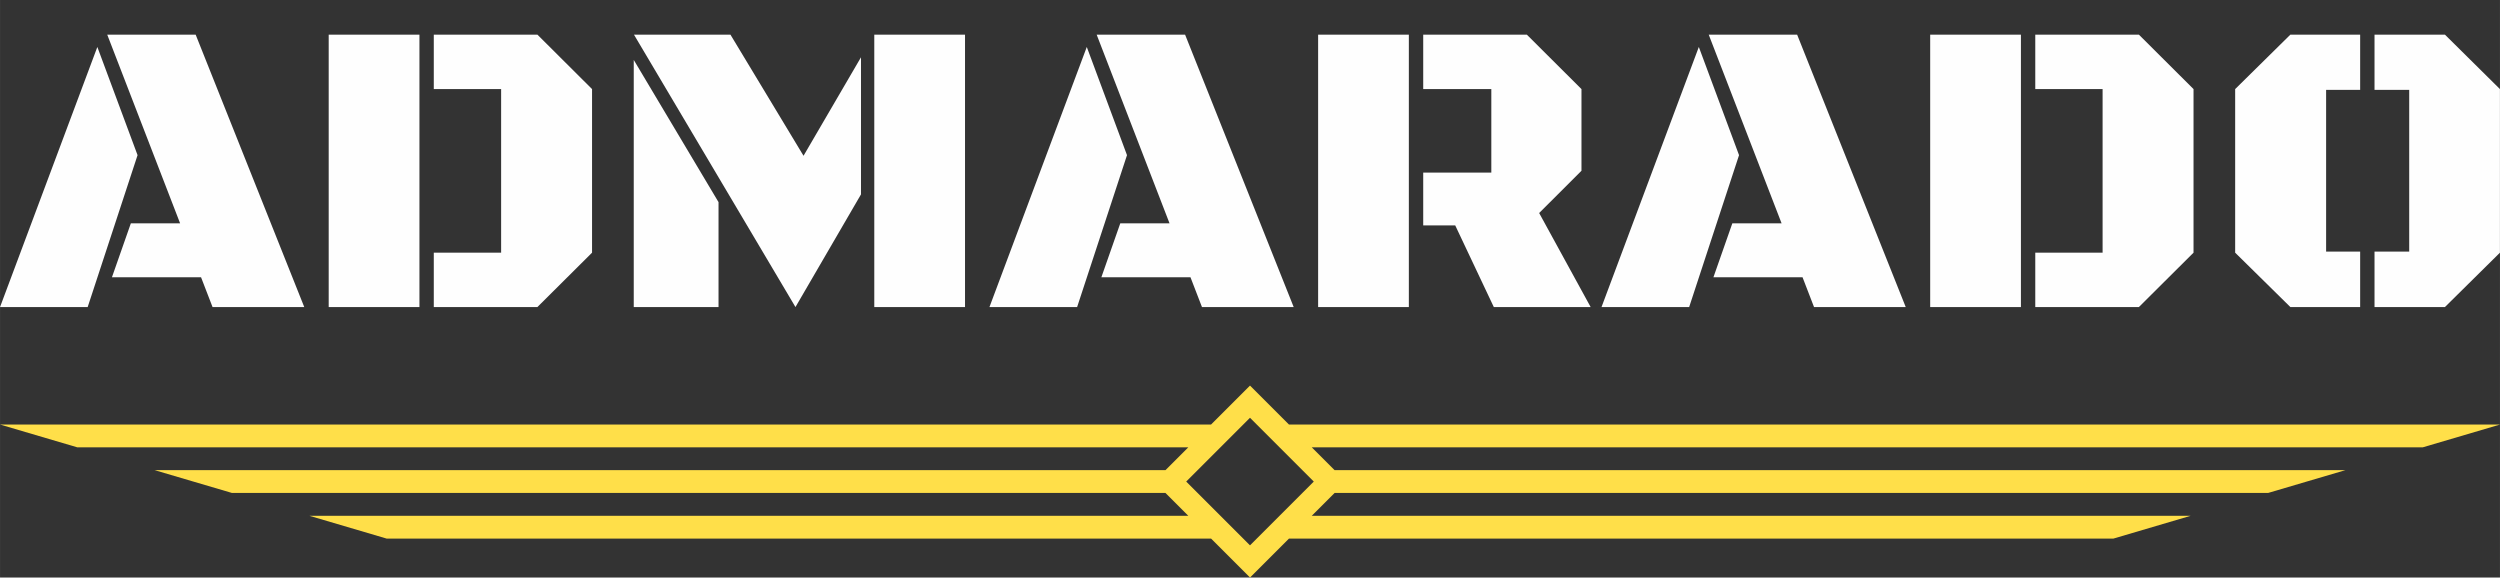
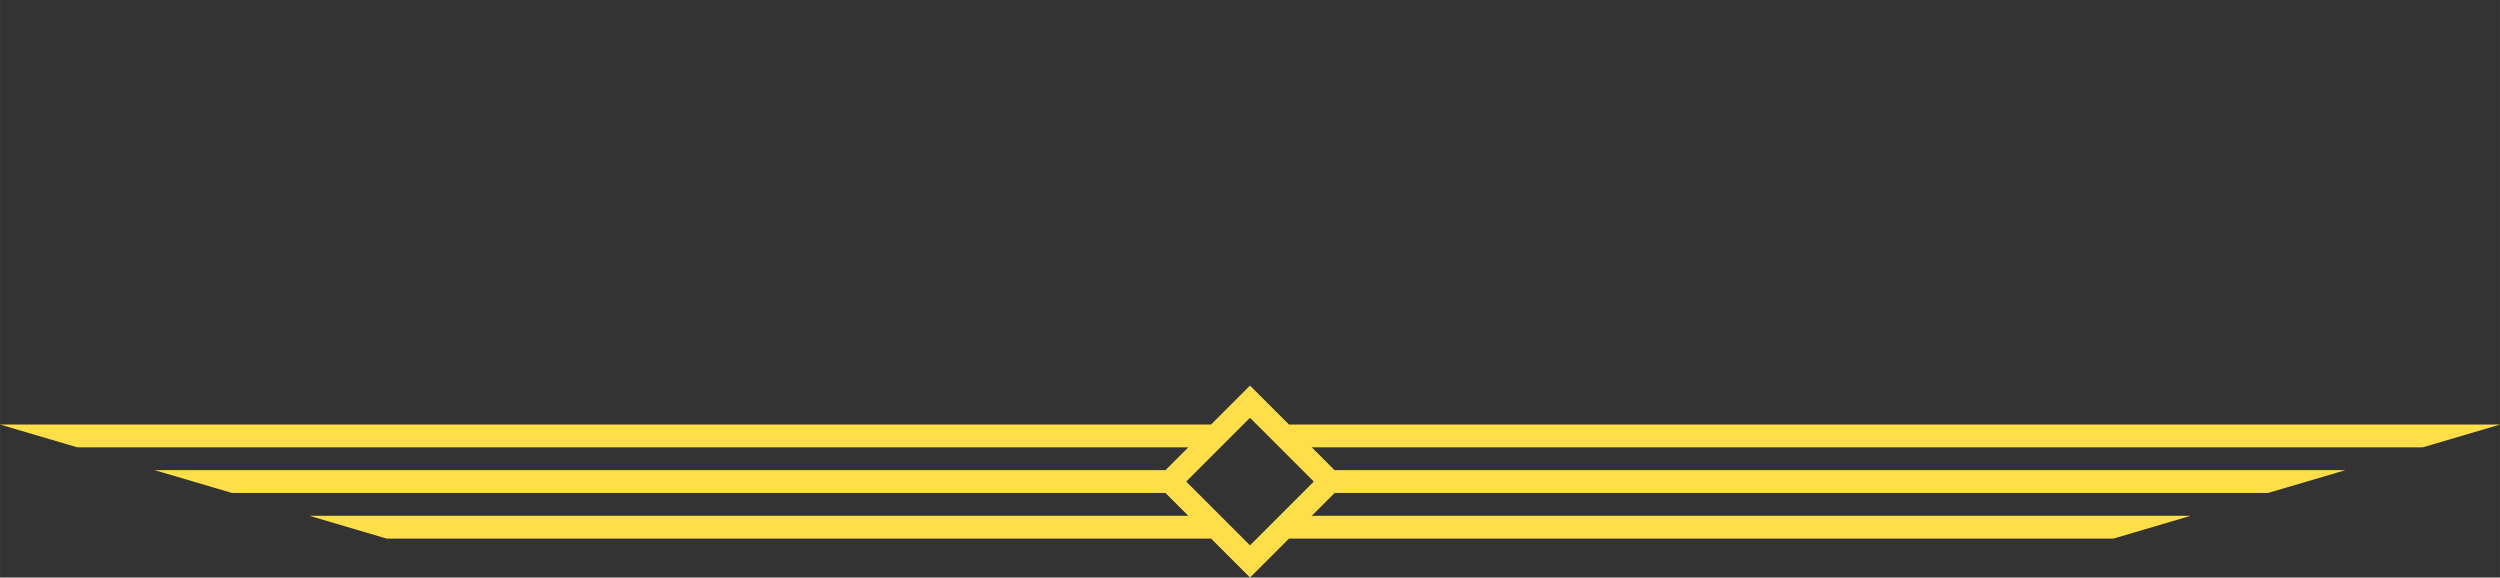
<svg xmlns="http://www.w3.org/2000/svg" xml:space="preserve" width="91.13mm" height="21.052mm" version="1.0" style="shape-rendering:geometricPrecision; text-rendering:geometricPrecision; image-rendering:optimizeQuality; fill-rule:evenodd; clip-rule:evenodd" viewBox="0 0 16324.1 3771.1">
  <rect x="0" y="0" width="16324.1" height="3771.1" fill="#333333" stroke="none" />
  <defs>
    <style type="text/css">
   
    .fil2 {fill:none}
    .fil0 {fill:#FFDF49}
    .fil1 {fill:#FEFEFE;fill-rule:nonzero}
   
  </style>
  </defs>
  <g id="Warstwa_x0020_1">
    <g id="_3160019815936">
      <g>
        <path class="fil0" d="M-0 2772.2l7907.7 0 254.4 -254.4 254.4 254.4 7907.7 0 -504.8 148.9 -7253.9 0 148.9 148.9 6600.2 0 -504.8 148.9 -6095.3 0 -148.9 148.9 5739.4 0 -504.8 148.9 -5383.5 0 -254.4 254.4 -254.4 -254.4 -5383.5 0 -504.8 -148.9 5739.4 0 -148.9 -148.9 -6095.3 0 -504.8 -148.9 6600.2 0 148.9 -148.9 -7253.9 0 -504.8 -148.9zm8162 -44.2l-416.5 416.5 416.5 416.5 416.5 -416.5 -416.5 -416.5z" />
-         <path class="fil1" d="M1387.7 2004.9l-75 -194.4 -581.9 0 123.5 -352.3 321.6 0 -475.8 -1232 577.4 0 709.1 1778.7 -598.9 0zm-1387.6 0l635.4 -1698.2 262.6 706.4 -325.7 991.8 -572.3 0zm2832.3 0l0 -355 439.7 0 0 -1068.2 -439.7 0 0 -355.5 676.6 0 356.8 355.5 0 1068.2 -356.8 355 -676.6 0zm-686.2 0l0 -1778.7 592.5 0 0 1778.7 -592.5 0zm3047.8 0l-1054.5 -1778.7 630 0 477.2 791 375.2 -643.2 0 895.3 -427.8 735.6zm514.7 0l0 -1778.7 592.5 0 0 1778.7 -592.5 0zm-1570.6 0l0 -1613.6 553.6 928.7 0 684.9 -553.6 0zm3710.3 0l-75 -194.4 -581.9 0 123.5 -352.3 321.6 0 -475.8 -1232 577.4 0 709.1 1778.7 -598.9 0zm-1387.6 0l635.5 -1698.2 262.6 706.4 -325.7 991.8 -572.3 0zm2832.3 -533.4l0 -344.5 444.7 0 0 -545.3 -444.7 0 0 -355.5 676.6 0 356.8 355.5 0 533.4 -276.3 275.9 336.2 614 -632.3 0 -252.1 -533.4 -209.1 0zm-686.2 533.4l0 -1778.7 592.4 0 0 1778.7 -592.4 0zm3238.1 0l-75 -194.4 -581.9 0 123.5 -352.3 321.6 0 -475.8 -1232 577.3 0 709.1 1778.7 -598.9 0zm-1387.6 0l635.4 -1698.2 262.6 706.4 -325.7 991.8 -572.3 0zm2832.3 0l0 -355 439.6 0 0 -1068.2 -439.6 0 0 -355.5 676.6 0 356.8 355.5 0 1068.2 -356.8 355 -676.6 0zm-686.2 0l0 -1778.7 592.5 0 0 1778.7 -592.5 0zm2901.4 0l0 -361.9 226.5 0 0 -1056.3 -226.5 0 0 -360.5 459.8 0 359.1 355.5 0 1068.2 -359.1 355 -459.8 0zm-549.5 0l-360.5 -355 0 -1068.2 360.5 -355.5 455.7 0 0 360.5 -222.3 0 0 1056.3 222.3 0 0 361.9 -455.7 0z" />
      </g>
-       <rect class="fil2" x="7367.2" width="1589.6" height="3644" />
    </g>
  </g>
</svg>